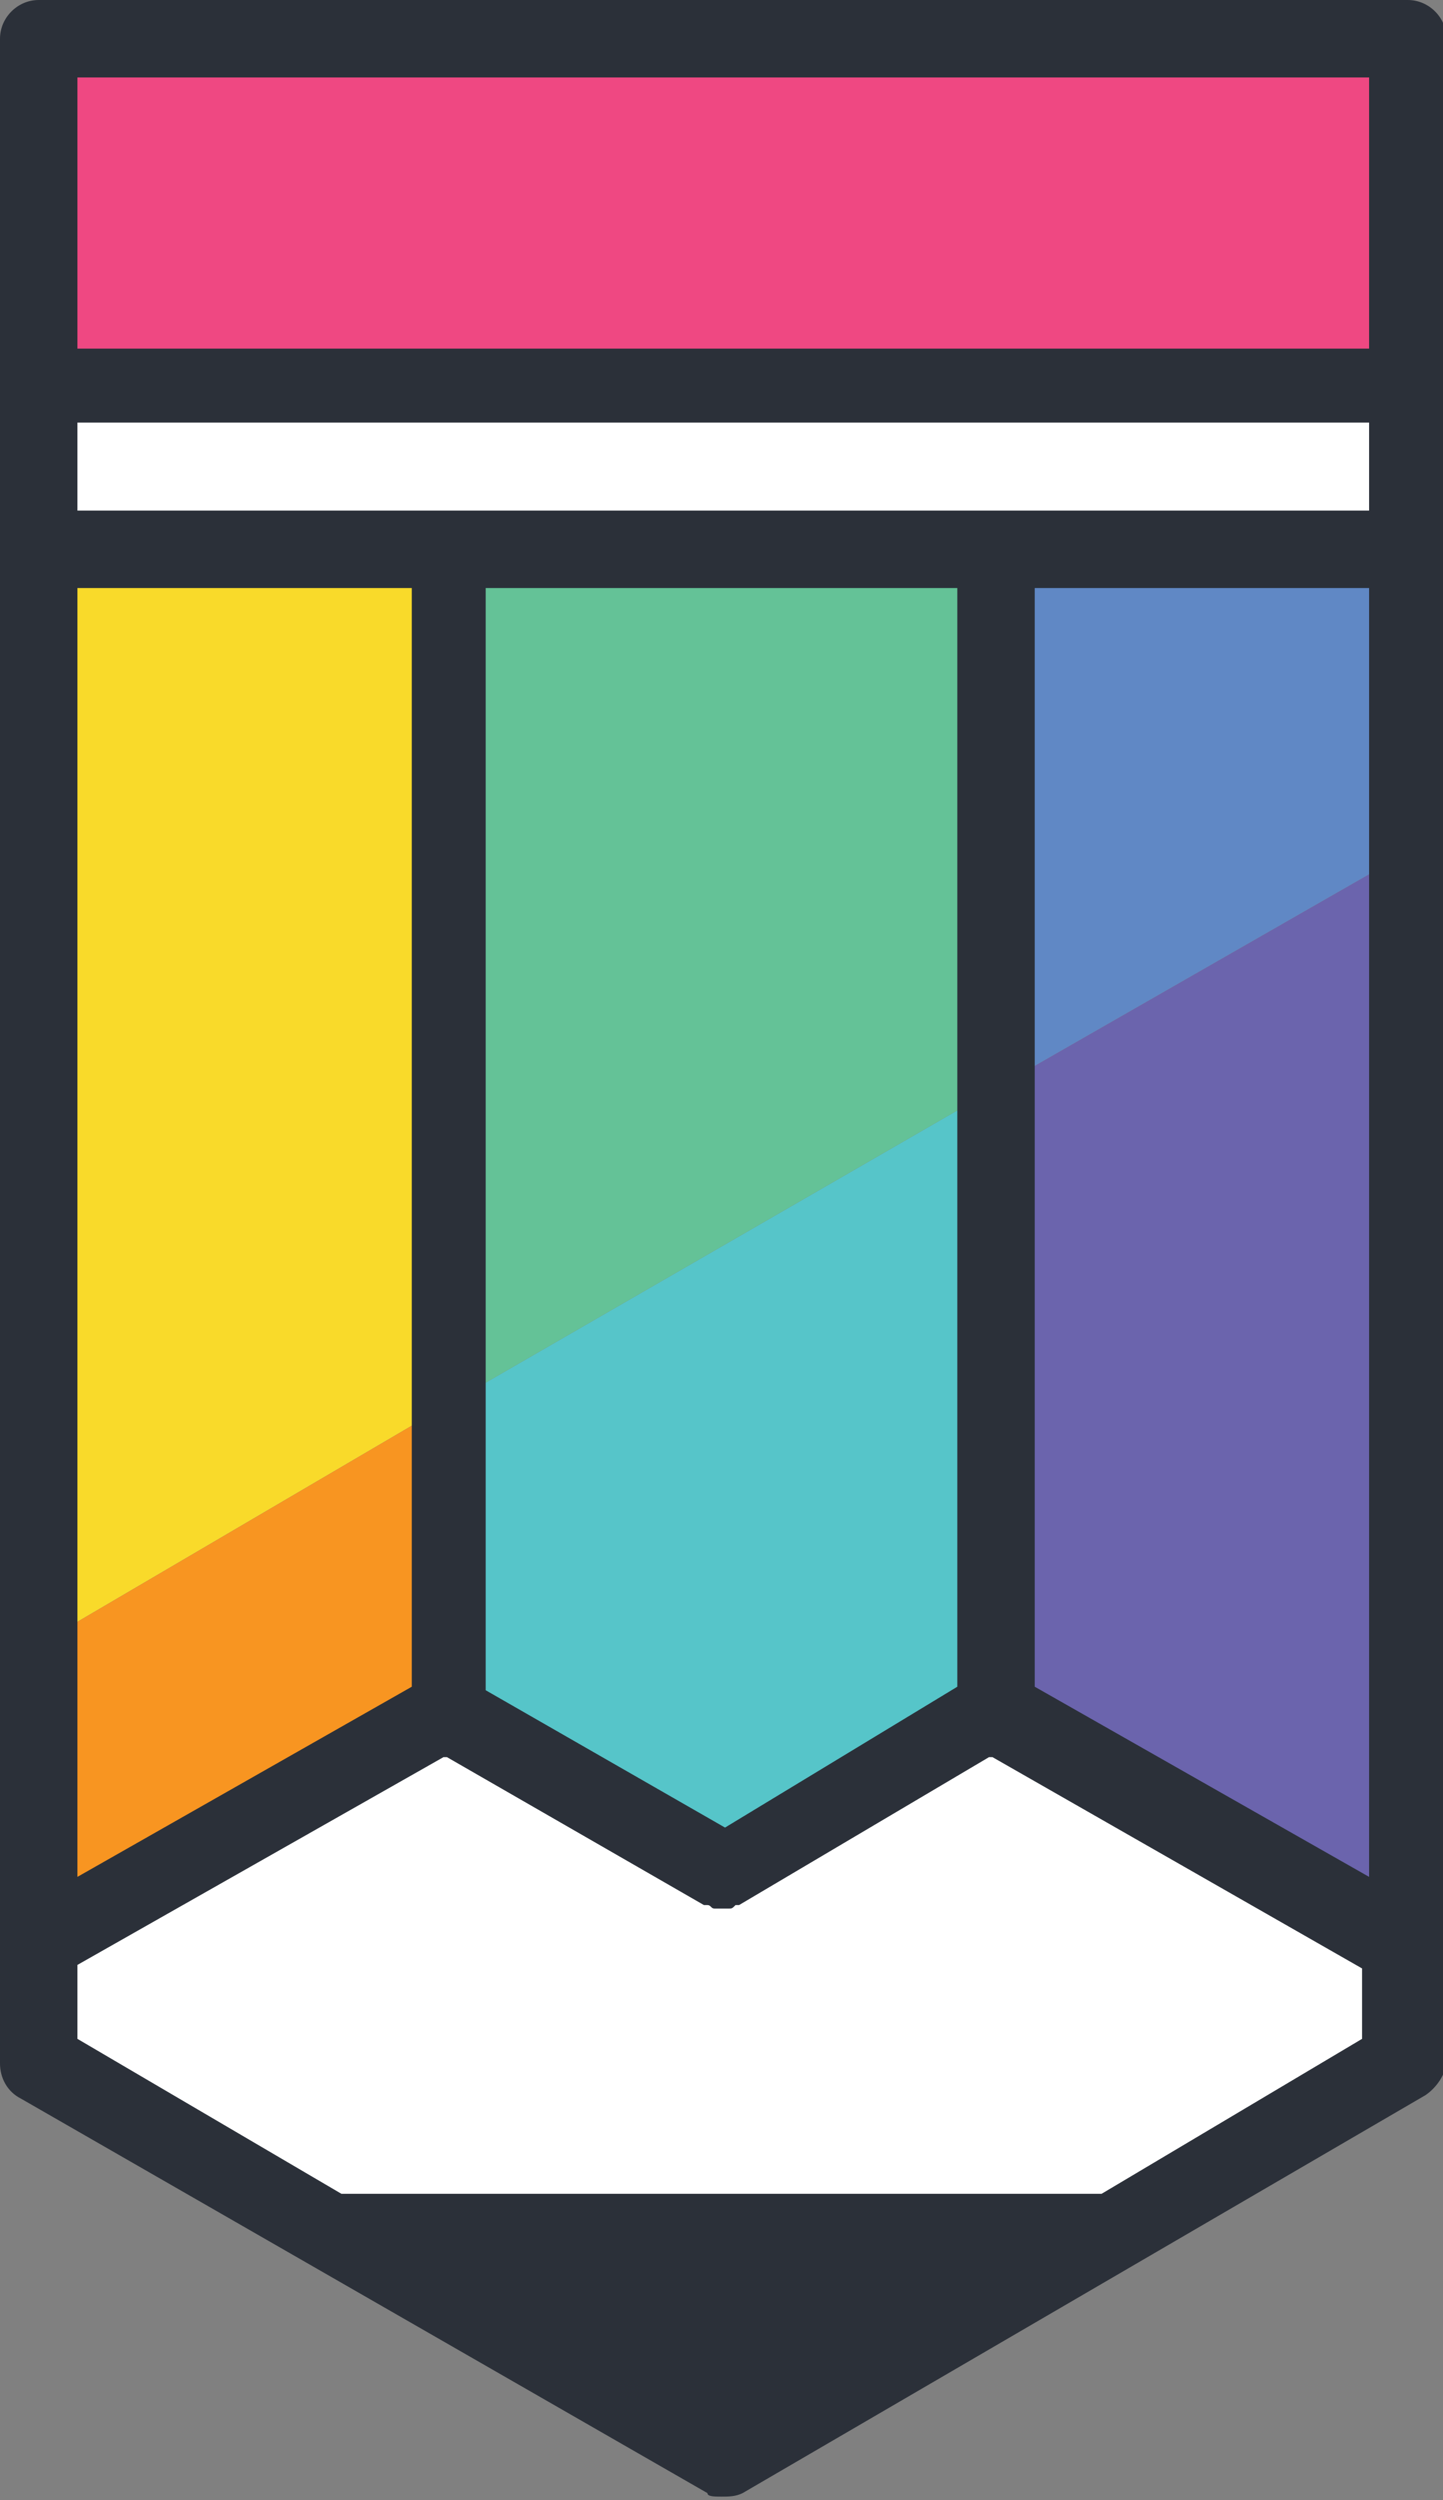
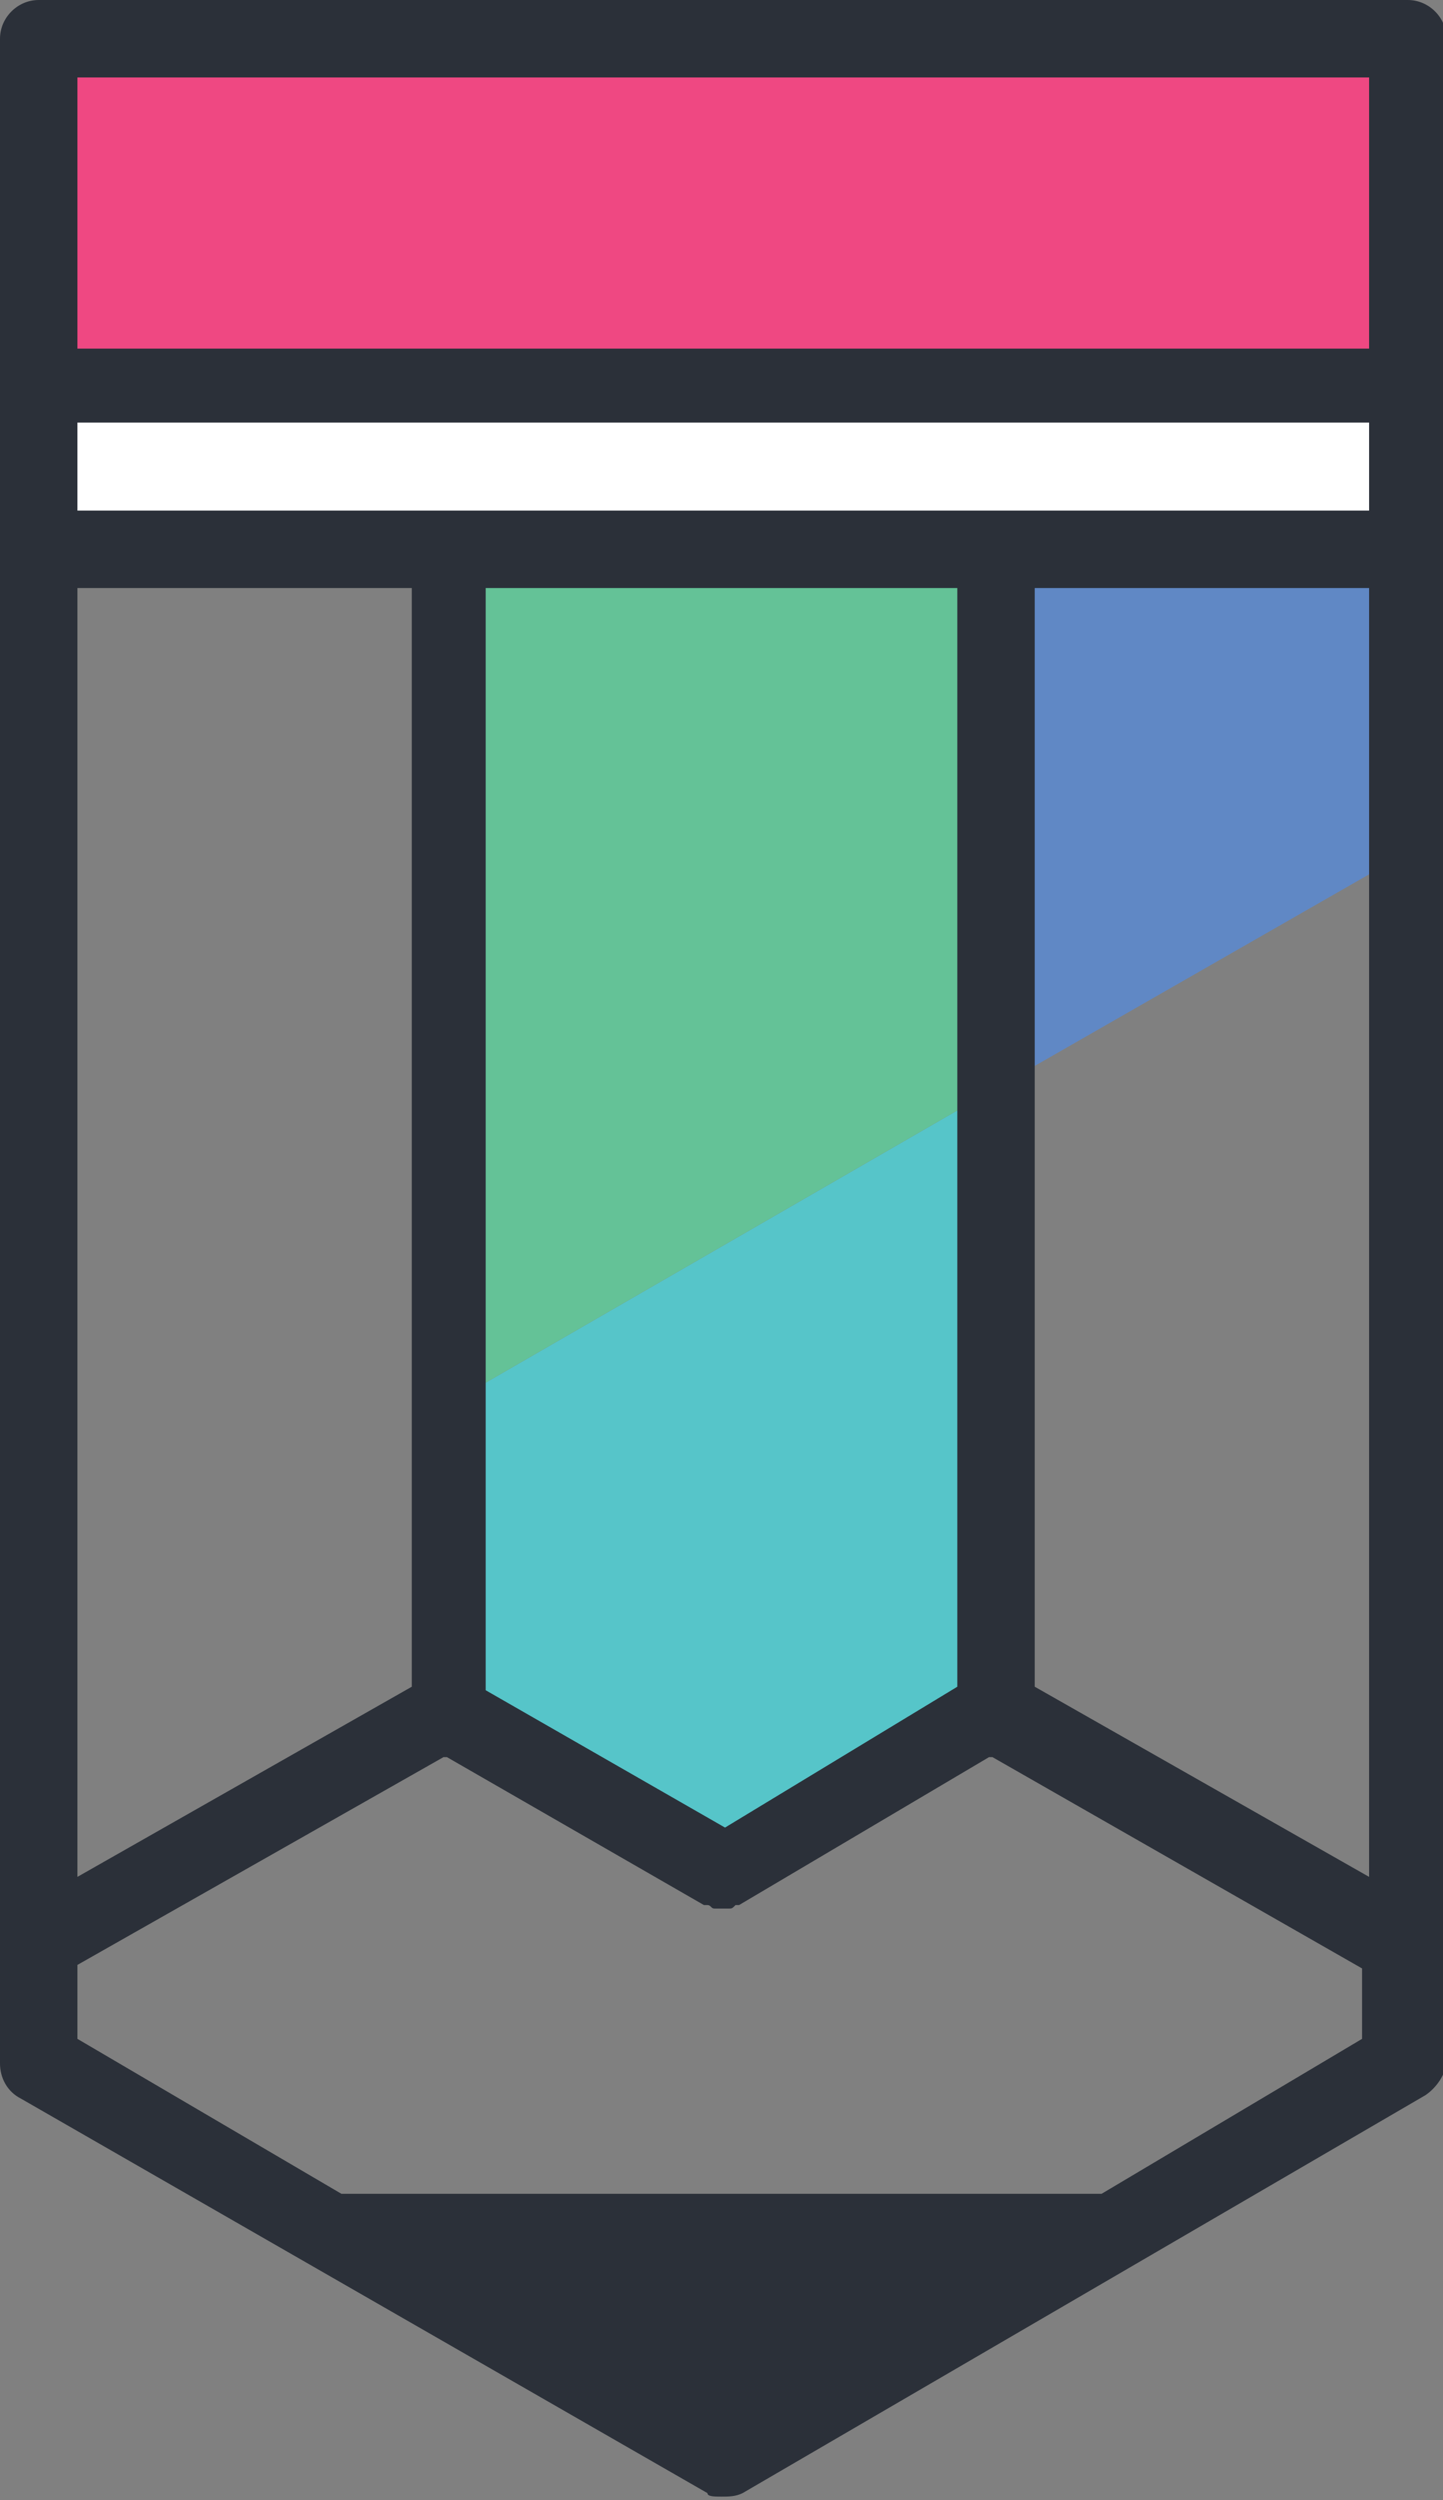
<svg xmlns="http://www.w3.org/2000/svg" viewBox="0 0 41 71">
  <rect x="0" y="0" width="41" height="71" fill="#808080" stroke="none" />
  <path fill="#FFF" d="M12.7 15.5v.1h15.6v-.1.1H40V11H1.1v4.6h11.6v-.1z" />
-   <path fill="#F9DA2A" d="M12.7 15.6H1.1v31.1l11.6-6.8V15.6z" />
  <path fill="#EF4882" d="M1.1 1.1H40V11H1.1V1.1z" />
  <path fill="#56C5C9" d="M12.7 48.6h.1l7.8 4.6 7.7-4.6V30.9l-15.6 9v8.7z" />
  <path fill="#64C297" d="M12.7 39.9l15.6-9V15.6H12.7v24.3z" />
-   <path fill="#F89521" d="M12.7 39.9L1.1 46.7v8.5l11.6-6.6v-8.7z" />
  <path fill="#6088C5" d="M28.3 15.6v15.3L40 24.2v-8.6H28.3z" />
-   <path fill="#6B64AD" d="M28.3 48.6L40 55.3V24.2l-11.7 6.7v17.7z" />
-   <path fill="#FFF" d="M28.3 48.6l-7.7 4.6-7.8-4.6h-.1L1.1 55.2v3.4l8.3 4.8h22.2l8.4-4.8v-3.3l-11.7-6.7z" />
  <path fill="#2B3039" d="M40 0H1.1C.5 0 0 .5 0 1.1v57.5c0 .4.2.8.6 1l19.5 11.2c0 .1.2.1.4.1s.4 0 .6-.1l19.4-11.3c.3-.2.6-.6.6-1V1.1C41.1.5 40.6 0 40 0zM20.6 51.9L13.8 48V16.7h13.4v31.2l-6.6 4zM2.2 14.5V12h36.7v2.5H2.2zm0 2.2h9.5v31.2l-9.5 5.4V16.7zm27.2 0h9.5v36.6l-9.5-5.4V16.7zm9.5-14.5v7.7H2.2V2.2h36.7zm-7.6 60.1H9.7l-7.5-4.4v-2.1l10.4-5.9h.1l7.3 4.2h.1c.1 0 .1.1.2.1h.4c.1 0 .1 0 .2-.1h.1l7.1-4.2h.1l10.5 6v2l-7.4 4.4z" />
</svg>